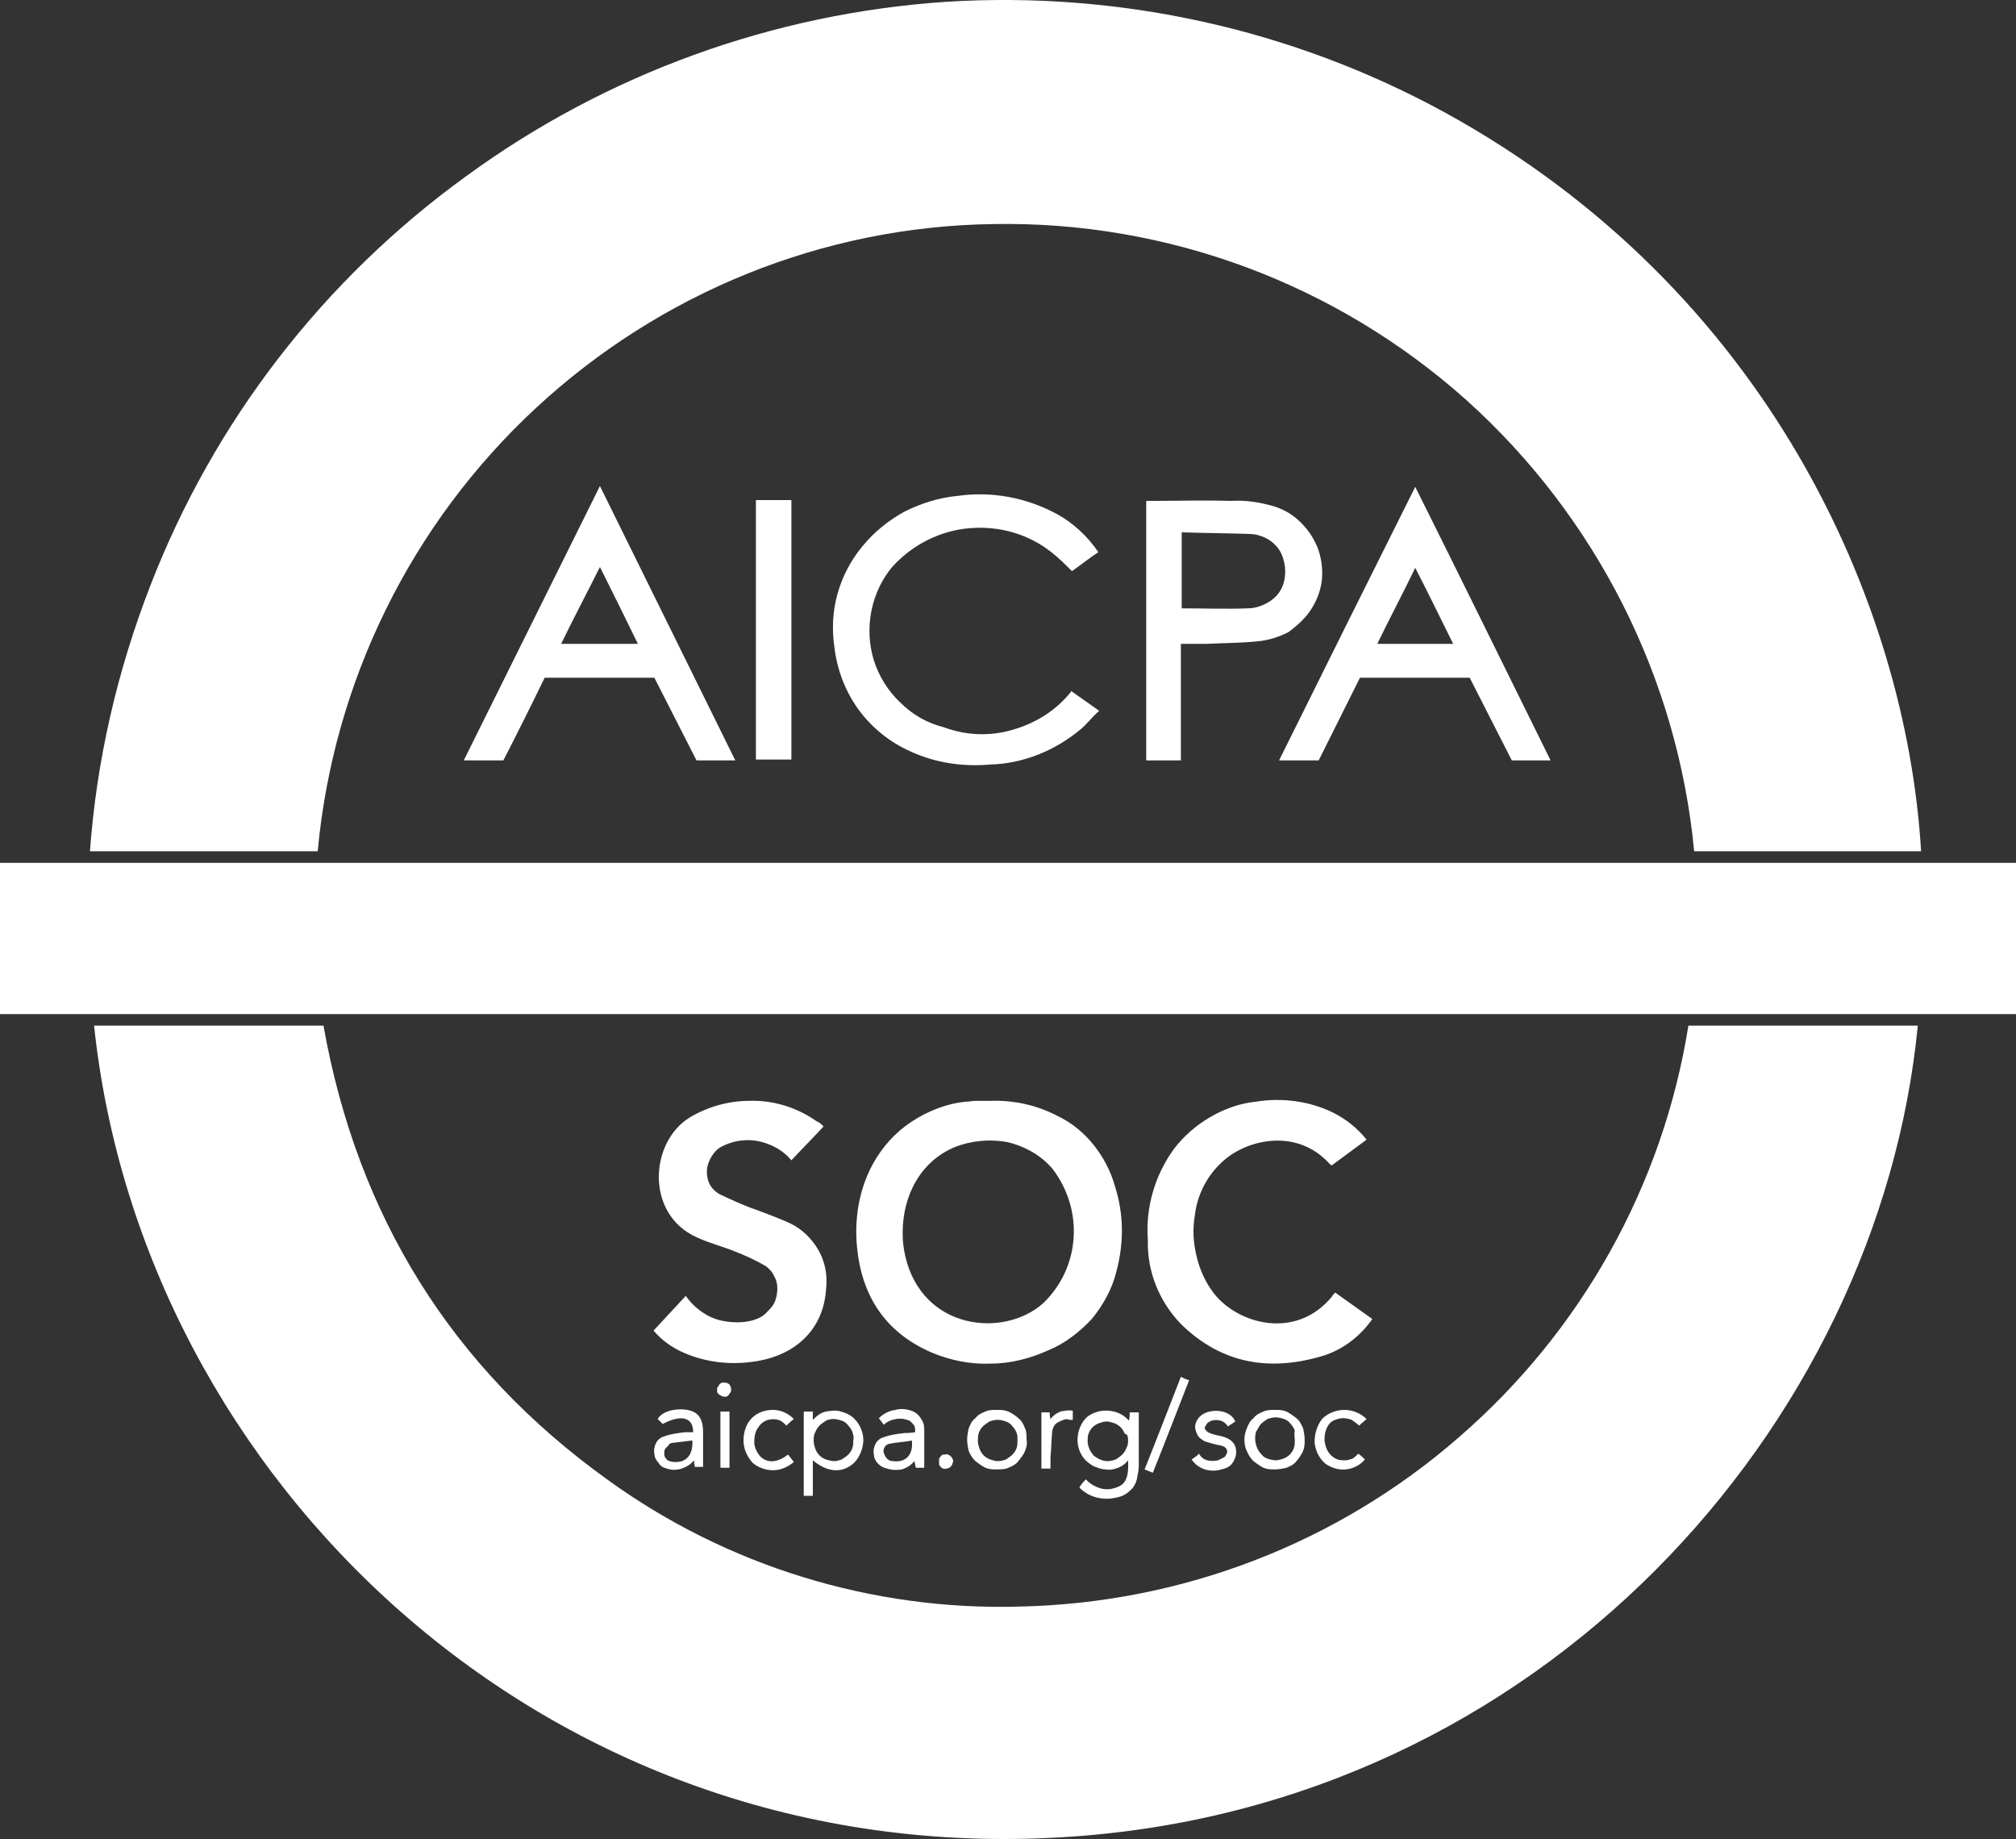
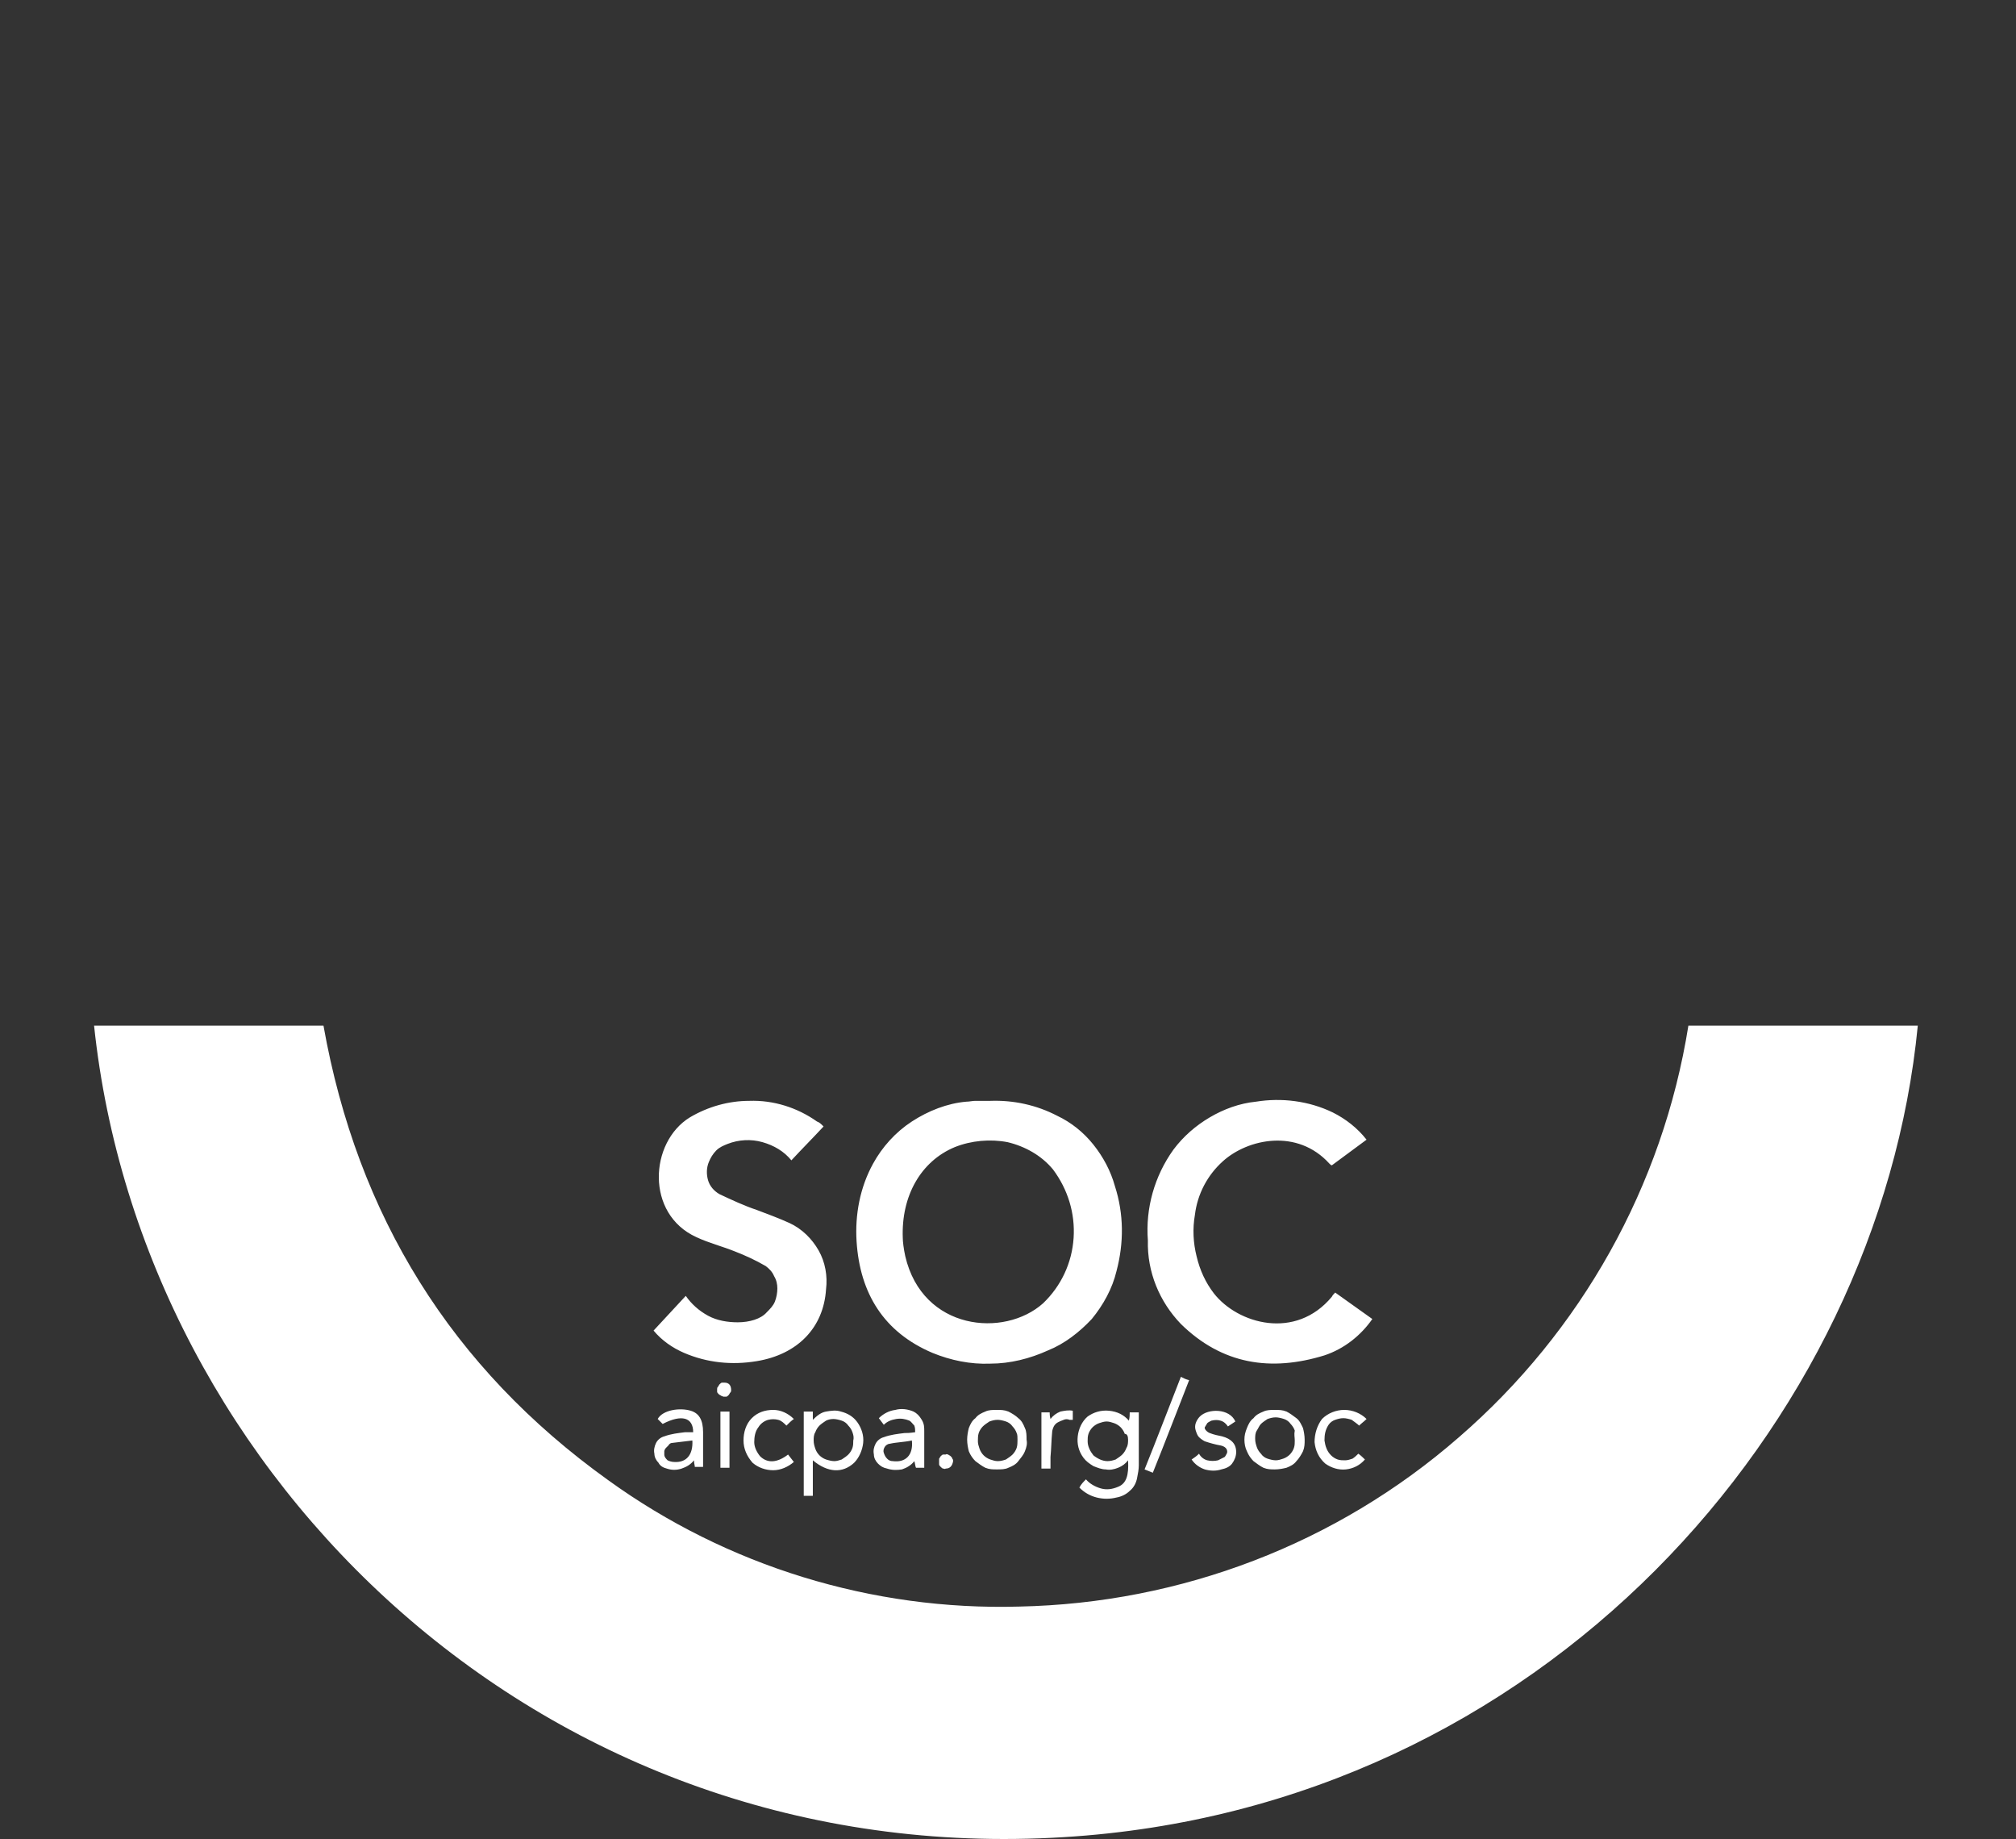
<svg xmlns="http://www.w3.org/2000/svg" width="125" height="114" viewBox="0 0 125 114" fill="none">
  <rect x="0" y="0" width="125" height="114" fill="#333333" stroke="none" />
-   <path d="M89.593 6.975C80.127 1.801 69.433 -0.556 58.688 0.11C47.943 0.827 37.608 4.567 28.909 10.919C20.057 17.323 13.252 26.134 9.312 36.328C7.266 41.604 5.987 47.136 5.577 52.771H19.699C20.671 42.27 25.481 32.486 33.207 25.314C40.933 18.142 51.013 14.044 61.553 13.89C72.35 13.685 82.839 17.579 90.923 24.802C98.956 32.025 104.022 42.014 105.045 52.771H119.116C118.195 37.352 109.548 17.937 89.593 6.975ZM66.363 42.936C65.442 44.063 64.214 44.831 62.782 45.241C61.4 45.651 59.916 45.6 58.535 45.087C57.511 44.831 56.59 44.319 55.823 43.55C55.055 42.833 54.492 41.911 54.185 40.938C53.879 39.965 53.827 38.889 54.032 37.864C54.237 36.84 54.697 35.867 55.362 35.098C56.59 33.766 58.279 32.895 60.121 32.742C61.963 32.588 63.754 33.1 65.186 34.227C65.647 34.586 66.056 34.996 66.466 35.406C66.977 35.047 67.489 34.637 68.103 34.227C67.438 33.254 66.568 32.434 65.544 31.871C63.651 30.846 61.502 30.436 59.353 30.744C58.228 30.846 57.102 31.205 56.079 31.717C55.055 32.281 54.185 32.998 53.469 33.869C52.753 34.739 52.241 35.713 51.934 36.789C51.627 37.864 51.576 38.991 51.73 40.067C51.883 41.45 52.395 42.833 53.213 43.96C54.032 45.087 55.158 46.009 56.437 46.573C57.972 47.29 59.712 47.546 61.4 47.392C63.447 47.341 65.442 46.522 67.028 45.19C67.438 44.831 67.745 44.421 68.154 44.063L66.414 42.833C66.414 42.833 66.414 42.885 66.363 42.936ZM79.308 47.136H81.764L84.323 42.014H91.128L93.737 47.136H96.142C93.328 41.45 90.565 35.815 87.751 30.18C84.937 35.815 82.123 41.45 79.308 47.136ZM85.397 39.913C86.165 38.325 86.983 36.789 87.751 35.201C88.569 36.789 89.337 38.377 90.104 39.913H85.397ZM28.756 47.136H31.212C32.081 45.446 32.951 43.704 33.77 42.014H40.575C41.445 43.704 42.315 45.446 43.185 47.136H45.59L37.198 30.129C34.384 35.815 31.57 41.45 28.756 47.136ZM34.793 39.913C35.561 38.325 36.38 36.789 37.198 35.149C38.017 36.789 38.784 38.325 39.552 39.913H34.793ZM81.304 37.762C81.662 37.198 81.918 36.532 81.969 35.867C82.02 35.201 81.918 34.483 81.662 33.869C81.406 33.254 80.997 32.691 80.485 32.229C79.974 31.768 79.359 31.461 78.694 31.307C77.927 31.102 77.108 31 76.29 31.051C74.652 31 73.015 31.051 71.326 31.051C71.224 31.051 71.122 31.051 71.07 31.051V47.136H73.219V39.913C73.782 39.913 74.294 39.913 74.806 39.913C75.829 39.862 76.903 39.862 77.927 39.76C78.592 39.709 79.257 39.504 79.871 39.196C80.434 38.786 80.946 38.325 81.304 37.762ZM79.564 36.225C79.411 36.686 79.104 37.045 78.694 37.301C78.285 37.557 77.825 37.711 77.364 37.711C76.034 37.762 74.652 37.711 73.271 37.711V32.998C74.703 33.049 76.085 33.049 77.466 33.1C77.825 33.1 78.183 33.203 78.49 33.356C78.797 33.51 79.104 33.766 79.308 34.074C79.513 34.381 79.615 34.739 79.666 35.098C79.718 35.508 79.666 35.918 79.564 36.225ZM46.869 47.085H49.069V31H46.869V47.085Z" fill="white" />
  <path d="M63.191 99.592C54.083 99.849 45.078 97.082 37.71 91.755C27.988 84.788 22.155 75.362 20.057 63.58H5.833C8.801 91.652 33.821 115.882 65.954 113.885C95.579 112.092 116.506 88.323 118.911 63.58H104.687C103.101 73.518 98.035 82.534 90.463 89.091C82.89 95.699 73.219 99.388 63.191 99.592ZM57.818 83.866C58.944 84.327 60.172 84.583 61.4 84.532C62.628 84.532 63.856 84.224 64.982 83.712C66.005 83.302 66.926 82.585 67.694 81.766C68.41 80.895 68.973 79.87 69.228 78.794C69.689 77.053 69.689 75.26 69.126 73.518C68.87 72.596 68.41 71.725 67.796 70.957C67.182 70.188 66.414 69.574 65.544 69.164C64.265 68.498 62.833 68.19 61.4 68.242C61.093 68.242 60.786 68.242 60.479 68.242C60.274 68.242 60.121 68.293 59.916 68.293C58.739 68.395 57.562 68.856 56.539 69.522C55.516 70.188 54.697 71.11 54.134 72.135C53.316 73.621 53.009 75.311 53.111 76.95C53.316 80.177 54.8 82.585 57.818 83.866ZM59.2 71.11C60.223 70.701 61.4 70.598 62.474 70.803C63.549 71.059 64.572 71.623 65.289 72.493C66.21 73.723 66.67 75.209 66.568 76.745C66.466 78.282 65.8 79.716 64.675 80.792C62.27 82.944 57.204 82.483 56.13 77.872C56.028 77.411 55.976 76.95 55.976 76.745C55.874 74.133 57.102 71.981 59.2 71.11ZM45.743 81.97C45.129 81.97 44.464 81.868 43.901 81.561C43.338 81.253 42.878 80.843 42.52 80.331C41.854 81.048 41.189 81.766 40.524 82.483C41.036 83.097 41.701 83.558 42.417 83.866C43.85 84.481 45.385 84.634 46.92 84.378C49.427 83.968 51.064 82.329 51.218 79.921C51.32 79.102 51.167 78.231 50.757 77.514C50.348 76.796 49.734 76.182 48.967 75.823C48.301 75.516 47.585 75.26 46.92 75.004C46.152 74.748 45.385 74.389 44.617 74.03C44.259 73.825 44.003 73.518 43.901 73.159C43.799 72.801 43.799 72.391 43.952 72.032C44.054 71.776 44.208 71.52 44.413 71.315C44.617 71.11 44.873 71.008 45.129 70.906C45.794 70.649 46.562 70.598 47.278 70.803C47.994 71.008 48.608 71.367 49.069 71.93C49.734 71.213 50.399 70.547 51.064 69.83C50.911 69.676 50.809 69.574 50.655 69.522C49.427 68.651 47.943 68.19 46.459 68.242C45.18 68.242 43.901 68.6 42.775 69.266C40.268 70.803 40.012 75.26 43.185 76.694C43.952 77.053 44.771 77.258 45.538 77.565C46.203 77.821 46.869 78.128 47.483 78.487C47.687 78.641 47.892 78.846 47.994 79.102C48.148 79.358 48.199 79.614 48.199 79.87C48.199 80.126 48.148 80.434 48.045 80.69C47.943 80.946 47.739 81.151 47.534 81.356C47.176 81.766 46.459 81.97 45.743 81.97ZM73.219 82.073C75.778 84.583 78.797 85.044 82.123 84.019C83.35 83.61 84.374 82.79 85.09 81.766L82.788 80.126C82.685 80.229 82.634 80.28 82.583 80.382C80.332 83.097 76.75 82.073 75.266 80.177C74.754 79.511 74.396 78.743 74.192 77.872C73.987 77.053 73.936 76.182 74.089 75.311C74.243 74.03 74.857 72.852 75.829 71.981C77.364 70.598 80.434 69.932 82.43 72.135C82.481 72.186 82.532 72.237 82.583 72.237L84.732 70.649C84.169 69.932 83.453 69.369 82.634 68.959C81.15 68.242 79.462 68.037 77.876 68.293C76.852 68.395 75.88 68.754 75.01 69.266C74.141 69.778 73.373 70.444 72.759 71.264C71.582 72.903 71.019 74.901 71.173 76.899C71.122 78.846 71.889 80.69 73.219 82.073ZM67.438 87.81C67.079 88.118 66.875 88.579 66.824 89.04C66.772 89.501 66.875 89.962 67.182 90.372C67.335 90.576 67.54 90.73 67.796 90.884C68.052 90.986 68.308 91.089 68.563 91.089C68.819 91.14 69.075 91.089 69.331 90.986C69.587 90.884 69.791 90.73 69.945 90.525C69.996 91.447 69.843 91.96 69.331 92.165C68.973 92.318 68.615 92.369 68.256 92.267C67.898 92.165 67.54 91.96 67.335 91.704C67.182 91.857 67.028 92.011 66.926 92.216C67.233 92.523 67.591 92.728 68.001 92.831C68.41 92.933 68.819 92.933 69.228 92.831C69.535 92.779 69.843 92.626 70.047 92.421C70.303 92.216 70.457 91.908 70.508 91.601C70.559 91.345 70.61 91.089 70.61 90.833C70.61 89.808 70.61 88.835 70.61 87.81C70.61 87.708 70.61 87.605 70.61 87.554H70.047C70.047 87.708 70.047 87.862 69.996 88.066C69.689 87.708 69.28 87.503 68.768 87.452C68.256 87.4 67.796 87.554 67.438 87.81ZM69.945 89.245C69.945 89.398 69.945 89.603 69.843 89.757C69.791 89.91 69.689 90.064 69.587 90.167C69.484 90.269 69.331 90.372 69.177 90.474C69.024 90.525 68.87 90.576 68.666 90.576C68.359 90.576 68.052 90.423 67.796 90.218C67.591 89.962 67.438 89.654 67.438 89.347C67.438 89.193 67.438 89.04 67.489 88.886C67.54 88.732 67.642 88.579 67.745 88.476C67.847 88.374 68.001 88.271 68.154 88.22C68.308 88.169 68.461 88.118 68.615 88.118C68.768 88.118 68.921 88.169 69.075 88.22C69.228 88.271 69.382 88.374 69.484 88.476C69.587 88.579 69.689 88.732 69.74 88.886C69.894 88.886 69.945 89.04 69.945 89.245ZM50.399 87.503H49.836V92.728H50.399V90.525C51.32 91.294 52.241 91.345 52.958 90.679C53.264 90.372 53.469 89.91 53.52 89.45C53.572 88.989 53.418 88.527 53.162 88.169C52.906 87.81 52.548 87.605 52.139 87.503C51.832 87.4 51.525 87.452 51.218 87.503C50.911 87.554 50.655 87.759 50.399 88.015C50.399 87.81 50.399 87.657 50.399 87.503ZM51.678 87.964C51.832 87.964 52.036 88.015 52.19 88.066C52.343 88.118 52.497 88.22 52.599 88.374C52.702 88.476 52.804 88.63 52.855 88.784C52.906 88.937 52.958 89.091 52.906 89.296C52.906 89.45 52.906 89.603 52.855 89.757C52.804 89.91 52.702 90.064 52.599 90.167C52.497 90.269 52.343 90.372 52.19 90.474C52.036 90.525 51.883 90.576 51.73 90.576C51.576 90.576 51.371 90.525 51.218 90.474C51.064 90.423 50.911 90.32 50.809 90.218C50.706 90.115 50.604 89.962 50.553 89.808C50.502 89.654 50.45 89.501 50.45 89.296C50.45 89.142 50.45 88.937 50.553 88.784C50.604 88.63 50.706 88.476 50.809 88.374C50.911 88.271 51.064 88.169 51.218 88.066C51.32 88.015 51.474 87.964 51.678 87.964ZM59.967 89.245C59.967 89.501 60.019 89.757 60.07 89.962C60.172 90.218 60.325 90.423 60.479 90.576C60.684 90.73 60.888 90.884 61.093 90.986C61.349 91.089 61.553 91.089 61.809 91.089C62.065 91.089 62.321 91.089 62.526 90.986C62.782 90.884 62.986 90.781 63.14 90.576C63.293 90.372 63.447 90.218 63.549 89.962C63.651 89.706 63.703 89.501 63.651 89.245C63.651 88.989 63.651 88.732 63.549 88.527C63.447 88.271 63.344 88.066 63.14 87.913C62.986 87.759 62.73 87.605 62.526 87.503C62.27 87.4 62.065 87.4 61.809 87.4C61.553 87.4 61.298 87.4 61.093 87.503C60.837 87.605 60.633 87.708 60.479 87.913C60.274 88.066 60.172 88.271 60.07 88.527C60.019 88.732 59.967 88.989 59.967 89.245ZM63.089 89.245C63.089 89.398 63.089 89.603 63.037 89.757C62.986 89.91 62.884 90.064 62.782 90.167C62.679 90.269 62.526 90.372 62.372 90.474C62.219 90.525 62.065 90.576 61.861 90.576C61.707 90.576 61.553 90.525 61.4 90.474C61.246 90.423 61.093 90.32 60.991 90.218C60.888 90.115 60.786 89.962 60.735 89.808C60.684 89.654 60.633 89.501 60.633 89.347C60.633 89.193 60.633 88.989 60.684 88.835C60.735 88.681 60.837 88.527 60.94 88.425C61.042 88.323 61.195 88.22 61.349 88.118C61.502 88.066 61.656 88.015 61.861 88.015C62.014 88.015 62.219 88.066 62.372 88.118C62.526 88.169 62.679 88.271 62.782 88.425C62.884 88.527 62.986 88.681 63.037 88.835C63.089 88.937 63.089 89.091 63.089 89.245ZM77.159 89.245C77.159 89.501 77.21 89.757 77.313 89.962C77.415 90.218 77.569 90.423 77.722 90.576C77.927 90.73 78.132 90.884 78.336 90.986C78.592 91.089 78.797 91.089 79.052 91.089C79.308 91.089 79.564 91.037 79.769 90.986C80.025 90.884 80.229 90.781 80.383 90.576C80.536 90.423 80.69 90.167 80.792 89.962C80.894 89.706 80.894 89.501 80.894 89.245C80.894 88.989 80.843 88.732 80.792 88.527C80.69 88.323 80.588 88.066 80.383 87.913C80.178 87.759 79.974 87.605 79.769 87.503C79.513 87.4 79.308 87.4 79.052 87.4C78.797 87.4 78.541 87.4 78.336 87.503C78.08 87.605 77.876 87.708 77.722 87.913C77.517 88.066 77.415 88.271 77.313 88.527C77.21 88.784 77.159 88.989 77.159 89.245ZM80.281 89.296C80.281 89.45 80.281 89.603 80.229 89.757C80.178 89.91 80.076 90.064 79.974 90.167C79.871 90.269 79.718 90.372 79.564 90.423C79.411 90.474 79.257 90.525 79.104 90.525C78.95 90.525 78.746 90.474 78.592 90.423C78.439 90.372 78.285 90.269 78.183 90.115C78.08 90.013 77.978 89.859 77.927 89.706C77.876 89.552 77.825 89.398 77.825 89.193C77.825 89.04 77.825 88.835 77.927 88.681C78.029 88.527 78.08 88.374 78.183 88.271C78.285 88.169 78.439 88.066 78.592 87.964C78.746 87.913 78.899 87.862 79.104 87.862C79.257 87.862 79.462 87.913 79.615 87.964C79.769 88.015 79.922 88.118 80.025 88.271C80.127 88.374 80.229 88.527 80.281 88.681C80.229 88.937 80.281 89.091 80.281 89.296ZM41.343 91.037C41.65 91.14 41.957 91.14 42.264 91.037C42.571 90.935 42.827 90.781 43.031 90.525C43.031 90.73 43.082 90.833 43.082 90.935H43.594C43.594 90.218 43.594 89.501 43.594 88.784C43.594 88.015 43.338 87.605 42.827 87.452C42.161 87.247 41.087 87.4 40.78 87.964C40.882 88.066 40.984 88.169 41.087 88.271C42.264 87.657 42.98 87.862 42.98 88.784C42.827 88.784 42.622 88.784 42.468 88.784C42.059 88.835 41.599 88.886 41.189 89.04C40.984 89.091 40.78 89.245 40.678 89.45C40.575 89.654 40.524 89.91 40.575 90.115C40.575 90.32 40.678 90.525 40.831 90.679C40.933 90.884 41.138 90.986 41.343 91.037ZM41.65 89.45C42.059 89.398 42.52 89.347 42.929 89.296C42.98 90.167 42.571 90.679 41.803 90.628C41.65 90.628 41.496 90.576 41.394 90.525C41.291 90.423 41.189 90.32 41.189 90.167C41.189 90.115 41.189 90.013 41.189 89.962C41.189 89.91 41.24 89.808 41.291 89.757C41.343 89.706 41.394 89.654 41.445 89.603C41.496 89.501 41.599 89.45 41.65 89.45ZM56.079 88.835C55.669 88.886 55.209 88.937 54.8 89.091C54.595 89.142 54.39 89.296 54.288 89.501C54.185 89.706 54.134 89.91 54.185 90.167C54.185 90.372 54.288 90.576 54.441 90.73C54.595 90.884 54.748 90.986 55.004 91.037C55.311 91.14 55.618 91.14 55.925 91.089C56.232 90.986 56.488 90.833 56.693 90.576C56.744 90.73 56.744 90.884 56.795 90.986H57.307C57.307 90.218 57.307 89.501 57.307 88.732C57.307 88.476 57.307 88.271 57.153 88.015C57 87.759 56.846 87.605 56.642 87.503C56.283 87.349 55.874 87.298 55.516 87.4C55.106 87.452 54.748 87.657 54.492 87.913L54.8 88.323C55.004 88.118 55.26 88.015 55.567 87.964C55.874 87.913 56.13 87.964 56.386 88.066C56.488 88.118 56.59 88.271 56.693 88.374C56.744 88.527 56.744 88.63 56.744 88.784C56.386 88.835 56.232 88.835 56.079 88.835ZM55.362 90.576C55.209 90.576 55.106 90.525 55.004 90.423C54.902 90.32 54.851 90.218 54.8 90.064C54.748 89.91 54.8 89.808 54.851 89.706C54.902 89.603 55.055 89.501 55.158 89.501C55.618 89.398 56.079 89.398 56.539 89.296C56.642 90.218 56.13 90.679 55.362 90.576ZM75.522 90.525C75.317 90.576 75.061 90.576 74.857 90.525C74.652 90.474 74.448 90.32 74.345 90.115C74.192 90.269 74.038 90.372 73.885 90.474C74.089 90.781 74.396 90.986 74.703 91.089C75.061 91.191 75.42 91.191 75.727 91.089C75.983 91.037 76.238 90.935 76.392 90.73C76.545 90.525 76.648 90.269 76.648 90.013C76.648 89.501 76.341 89.193 75.778 89.04C75.522 88.989 75.266 88.937 75.01 88.835C74.857 88.784 74.652 88.579 74.703 88.476C74.754 88.374 74.806 88.323 74.857 88.22C74.908 88.169 75.01 88.118 75.113 88.066C75.317 88.015 75.522 88.015 75.675 88.066C75.88 88.118 76.034 88.271 76.136 88.425C76.29 88.323 76.443 88.22 76.597 88.118C76.238 87.298 74.908 87.298 74.396 87.81C74.294 87.913 74.192 88.066 74.141 88.22C74.089 88.374 74.089 88.527 74.141 88.681C74.192 88.835 74.243 88.989 74.345 89.091C74.448 89.193 74.601 89.296 74.703 89.347C75.01 89.45 75.368 89.552 75.675 89.603C75.931 89.654 76.136 89.808 76.085 90.064C76.034 90.167 75.983 90.269 75.931 90.32C75.727 90.423 75.624 90.474 75.522 90.525ZM84.272 88.374C84.425 88.22 84.579 88.118 84.732 87.964C84.374 87.605 83.862 87.4 83.35 87.4C82.839 87.4 82.327 87.605 81.969 87.964C81.662 88.374 81.508 88.886 81.508 89.398C81.56 89.91 81.764 90.372 82.174 90.73C82.532 90.986 82.992 91.14 83.453 91.089C83.913 91.037 84.323 90.833 84.63 90.474C84.527 90.372 84.374 90.218 84.22 90.115C84.118 90.218 84.016 90.32 83.862 90.423C83.709 90.474 83.555 90.525 83.402 90.525C83.248 90.525 83.095 90.525 82.941 90.474C82.788 90.423 82.634 90.32 82.532 90.218C82.276 89.962 82.174 89.654 82.123 89.296C82.123 88.937 82.174 88.63 82.378 88.323C82.481 88.169 82.634 88.066 82.788 88.015C82.941 87.964 83.095 87.913 83.299 87.913C83.453 87.913 83.657 87.964 83.811 88.015C84.016 88.169 84.169 88.271 84.272 88.374ZM47.636 88.015C47.841 87.964 48.045 87.964 48.25 88.015C48.455 88.066 48.608 88.22 48.762 88.374C48.915 88.22 49.069 88.066 49.222 87.964C48.864 87.605 48.404 87.4 47.943 87.4C47.431 87.4 46.971 87.554 46.613 87.913C46.255 88.271 46.101 88.784 46.101 89.296C46.101 89.808 46.306 90.269 46.664 90.679C47.022 90.986 47.483 91.14 47.943 91.14C48.404 91.14 48.864 90.935 49.222 90.628L48.864 90.167C48.199 90.679 47.585 90.73 47.124 90.269C46.92 90.013 46.766 89.706 46.766 89.398C46.766 89.091 46.818 88.732 47.022 88.476C47.176 88.22 47.431 88.066 47.636 88.015ZM73.731 85.556C73.526 85.505 73.424 85.454 73.219 85.351C72.452 87.298 71.736 89.193 70.968 91.089L71.48 91.294C72.247 89.398 72.964 87.503 73.731 85.556ZM65.237 88.784C65.237 88.681 65.289 88.527 65.34 88.425C65.391 88.323 65.493 88.22 65.596 88.169C65.698 88.118 65.8 88.066 65.954 88.015C66.056 87.964 66.21 87.964 66.312 88.015C66.363 88.015 66.466 88.015 66.517 88.015V87.452C66.261 87.4 66.005 87.452 65.749 87.503C65.493 87.605 65.289 87.759 65.135 87.964C65.084 87.759 65.084 87.657 65.084 87.554H64.572V91.037H65.135C65.135 90.781 65.135 90.525 65.135 90.32C65.186 89.808 65.186 89.296 65.237 88.784ZM44.669 90.986H45.231V87.503H44.669V90.986ZM58.228 90.576C58.228 90.628 58.228 90.679 58.228 90.781C58.228 90.833 58.279 90.884 58.33 90.935C58.381 90.986 58.432 91.037 58.483 91.037C58.535 91.037 58.586 91.089 58.637 91.037C58.893 91.037 59.046 90.884 59.097 90.576C59.097 90.525 59.097 90.474 59.046 90.423C59.046 90.372 58.995 90.32 58.944 90.269C58.893 90.218 58.842 90.218 58.791 90.167C58.739 90.167 58.688 90.115 58.637 90.167C58.586 90.167 58.535 90.167 58.483 90.167C58.432 90.167 58.381 90.218 58.33 90.269C58.279 90.32 58.279 90.372 58.228 90.423C58.228 90.474 58.228 90.525 58.228 90.576ZM45.334 86.171C45.334 85.864 45.18 85.71 44.924 85.71C44.873 85.71 44.822 85.71 44.771 85.71C44.72 85.71 44.669 85.761 44.617 85.812C44.566 85.864 44.566 85.915 44.515 85.966C44.464 86.017 44.464 86.069 44.464 86.12C44.464 86.171 44.464 86.222 44.464 86.273C44.464 86.325 44.515 86.376 44.566 86.427C44.617 86.478 44.669 86.478 44.72 86.53C44.771 86.53 44.822 86.581 44.873 86.581C44.924 86.581 44.975 86.581 45.027 86.581C45.078 86.581 45.129 86.53 45.18 86.478C45.231 86.427 45.231 86.376 45.282 86.325C45.334 86.273 45.334 86.222 45.334 86.171Z" fill="white" />
-   <path d="M125 62.863V53.489H0V62.863H125Z" fill="white" />
</svg>